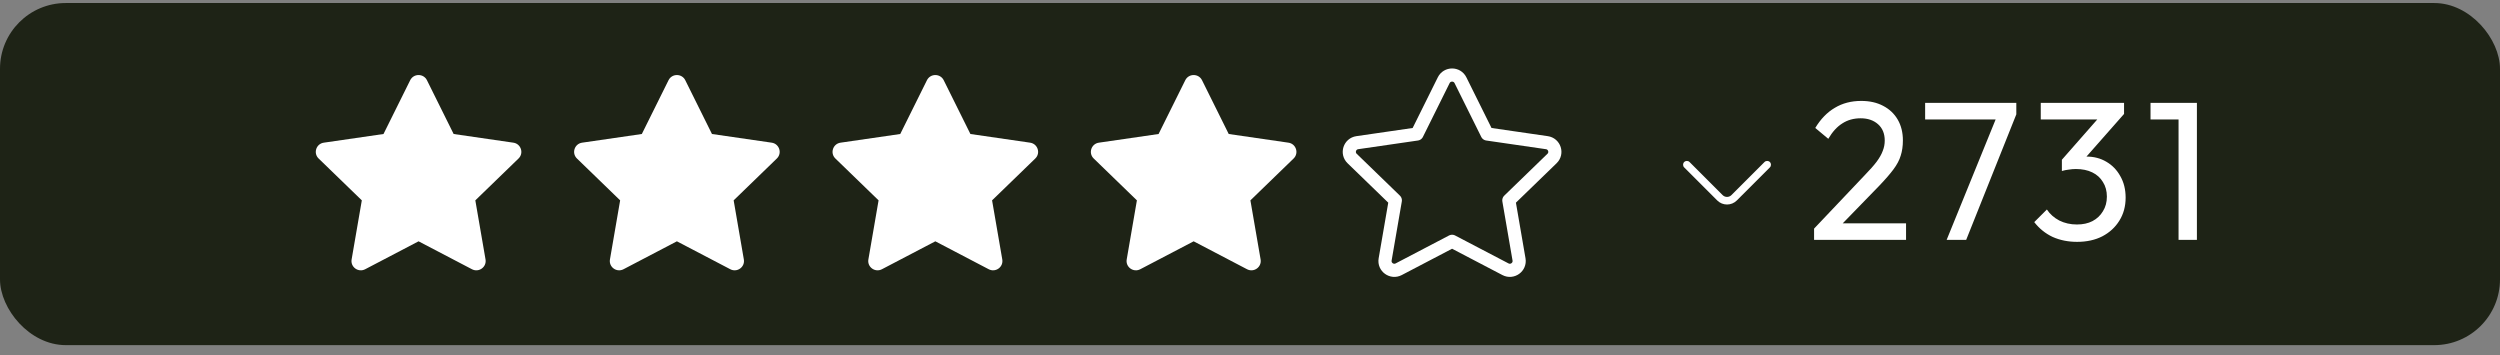
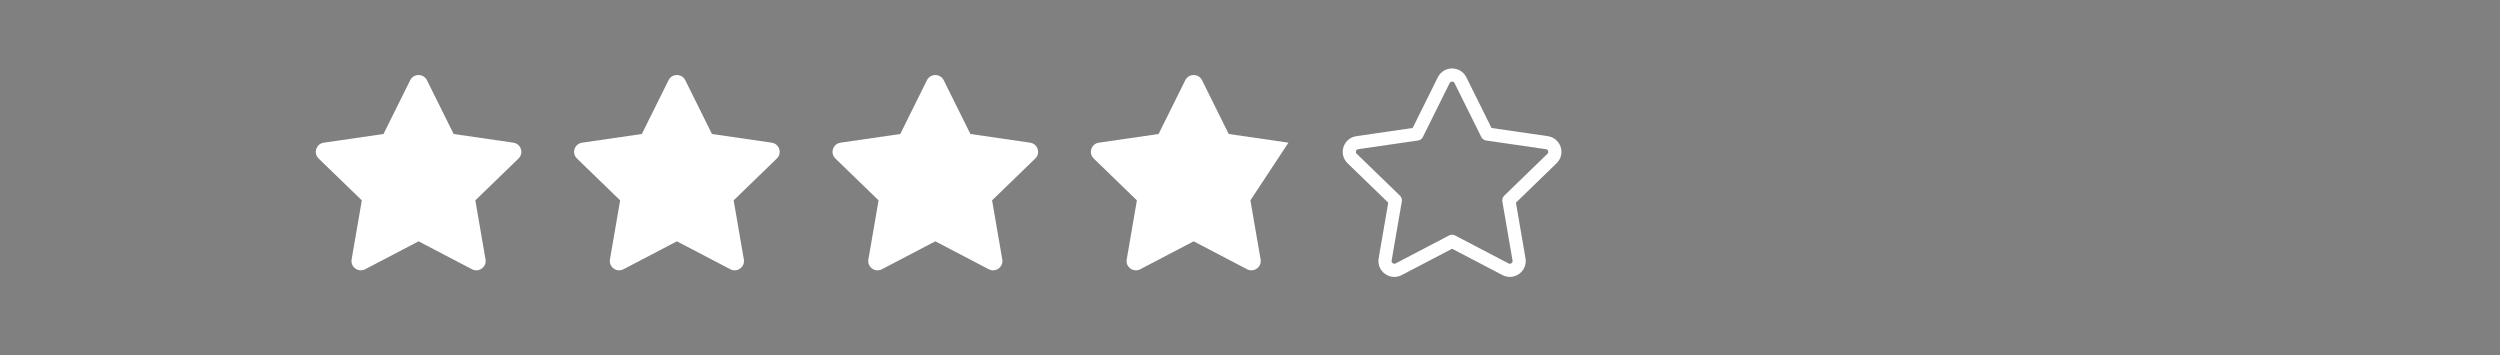
<svg xmlns="http://www.w3.org/2000/svg" width="190" height="27" viewBox="0 0 190 27" fill="none">
  <rect x="0" y="0" width="190" height="27" fill="#808080" stroke="none" />
-   <rect y="0.23" width="190" height="26" rx="5" fill="#1E2316" />
  <path d="M29.146 10.184L31.175 6.097C31.435 5.572 32.188 5.572 32.448 6.097L34.477 10.184L39.015 10.843C39.597 10.928 39.829 11.639 39.408 12.047L36.125 15.227L36.9 19.718C36.999 20.295 36.39 20.735 35.869 20.462L31.811 18.34L27.754 20.462C27.233 20.735 26.624 20.295 26.723 19.718L27.498 15.227L24.215 12.047C23.794 11.639 24.026 10.928 24.608 10.843L29.146 10.184Z" fill="white" />
  <path d="M68.419 10.184L70.448 6.097C70.709 5.572 71.461 5.572 71.722 6.097L73.751 10.184L78.288 10.843C78.871 10.928 79.103 11.639 78.681 12.047L75.398 15.227L76.173 19.718C76.272 20.295 75.663 20.735 75.143 20.462L71.085 18.34L67.027 20.462C66.506 20.735 65.897 20.295 65.997 19.718L66.772 15.227L63.489 12.047C63.067 11.639 63.299 10.928 63.882 10.843L68.419 10.184Z" fill="white" />
  <path d="M48.779 10.184L50.808 6.097C51.068 5.572 51.821 5.572 52.081 6.097L54.11 10.184L58.648 10.843C59.23 10.928 59.462 11.639 59.04 12.047L55.758 15.227L56.532 19.718C56.632 20.295 56.023 20.735 55.502 20.462L51.444 18.34L47.387 20.462C46.866 20.735 46.257 20.295 46.356 19.718L47.131 15.227L43.848 12.047C43.427 11.639 43.659 10.928 44.241 10.843L48.779 10.184Z" fill="white" />
-   <path d="M88.052 10.184L90.081 6.097C90.341 5.572 91.094 5.572 91.354 6.097L93.383 10.184L97.921 10.843C98.503 10.928 98.735 11.639 98.314 12.047L95.031 15.227L95.806 19.718C95.905 20.295 95.296 20.735 94.775 20.462L90.718 18.34L86.66 20.462C86.139 20.735 85.53 20.295 85.63 19.718L86.404 15.227L83.122 12.047C82.7 11.639 82.932 10.928 83.514 10.843L88.052 10.184Z" fill="white" />
+   <path d="M88.052 10.184L90.081 6.097C90.341 5.572 91.094 5.572 91.354 6.097L93.383 10.184L97.921 10.843L95.031 15.227L95.806 19.718C95.905 20.295 95.296 20.735 94.775 20.462L90.718 18.34L86.66 20.462C86.139 20.735 85.53 20.295 85.63 19.718L86.404 15.227L83.122 12.047C82.7 11.639 82.932 10.928 83.514 10.843L88.052 10.184Z" fill="white" />
  <path d="M107.693 10.184L109.722 6.097C109.982 5.572 110.735 5.572 110.995 6.097L113.024 10.184L117.562 10.843C118.144 10.928 118.376 11.639 117.954 12.047L114.672 15.227L115.446 19.718C115.546 20.295 114.937 20.735 114.416 20.462L110.358 18.34L106.301 20.462C105.78 20.735 105.171 20.295 105.27 19.718L106.045 15.227L102.762 12.047C102.341 11.639 102.573 10.928 103.155 10.843L107.693 10.184Z" stroke="white" stroke-linecap="round" stroke-linejoin="round" />
-   <path d="M137.87 17.375L141.71 13.325C142.1 12.925 142.405 12.581 142.625 12.29C142.845 11.991 143 11.716 143.09 11.466C143.19 11.216 143.24 10.956 143.24 10.685C143.24 10.155 143.07 9.74 142.73 9.44C142.39 9.14 141.95 8.99 141.41 8.99C140.88 8.99 140.415 9.12 140.015 9.38C139.615 9.63 139.26 10.021 138.95 10.55L137.96 9.725C138.37 9.045 138.865 8.535 139.445 8.195C140.025 7.845 140.695 7.67 141.455 7.67C142.095 7.67 142.65 7.795 143.12 8.045C143.6 8.295 143.97 8.645 144.23 9.095C144.49 9.545 144.62 10.07 144.62 10.671C144.62 11.101 144.565 11.486 144.455 11.825C144.355 12.165 144.17 12.515 143.9 12.876C143.64 13.226 143.275 13.646 142.805 14.136L139.7 17.331L137.87 17.375ZM137.87 18.23V17.375L139.07 16.971H144.86V18.23H137.87ZM147.945 18.23L151.845 8.645L153.24 8.69L149.43 18.23H147.945ZM146.31 9.08V7.82H153.24V8.69L152.625 9.08H146.31ZM157.858 18.381C157.178 18.381 156.558 18.256 155.998 18.006C155.448 17.745 154.983 17.37 154.603 16.881L155.563 15.921C155.793 16.27 156.108 16.55 156.508 16.761C156.908 16.96 157.353 17.061 157.843 17.061C158.303 17.061 158.698 16.976 159.028 16.805C159.368 16.625 159.633 16.375 159.823 16.055C160.023 15.736 160.123 15.366 160.123 14.945C160.123 14.515 160.023 14.146 159.823 13.835C159.633 13.515 159.363 13.271 159.013 13.101C158.663 12.931 158.248 12.845 157.768 12.845C157.588 12.845 157.408 12.861 157.228 12.89C157.048 12.911 156.873 12.945 156.703 12.995L157.303 12.185C157.493 12.095 157.698 12.025 157.918 11.976C158.138 11.925 158.358 11.9 158.578 11.9C159.138 11.9 159.638 12.03 160.078 12.29C160.528 12.55 160.883 12.915 161.143 13.386C161.413 13.855 161.548 14.4 161.548 15.021C161.548 15.681 161.388 16.265 161.068 16.776C160.758 17.276 160.328 17.671 159.778 17.96C159.228 18.241 158.588 18.381 157.858 18.381ZM156.703 12.995V12.14L159.748 8.675L161.428 8.66L158.293 12.216L156.703 12.995ZM155.098 9.08V7.82H161.428V8.66L160.198 9.08H155.098ZM165.57 18.23V7.82H166.965V18.23H165.57ZM163.44 9.08V7.82H166.815V9.08H163.44Z" fill="white" />
-   <path d="M131.254 15.543C130.984 15.543 130.715 15.44 130.51 15.235L127.998 12.723C127.886 12.611 127.886 12.426 127.998 12.314C128.11 12.203 128.295 12.203 128.406 12.314L130.919 14.827C131.104 15.012 131.404 15.012 131.589 14.827L134.102 12.314C134.214 12.203 134.399 12.203 134.51 12.314C134.622 12.426 134.622 12.611 134.51 12.723L131.998 15.235C131.794 15.44 131.524 15.543 131.254 15.543Z" fill="white" />
</svg>